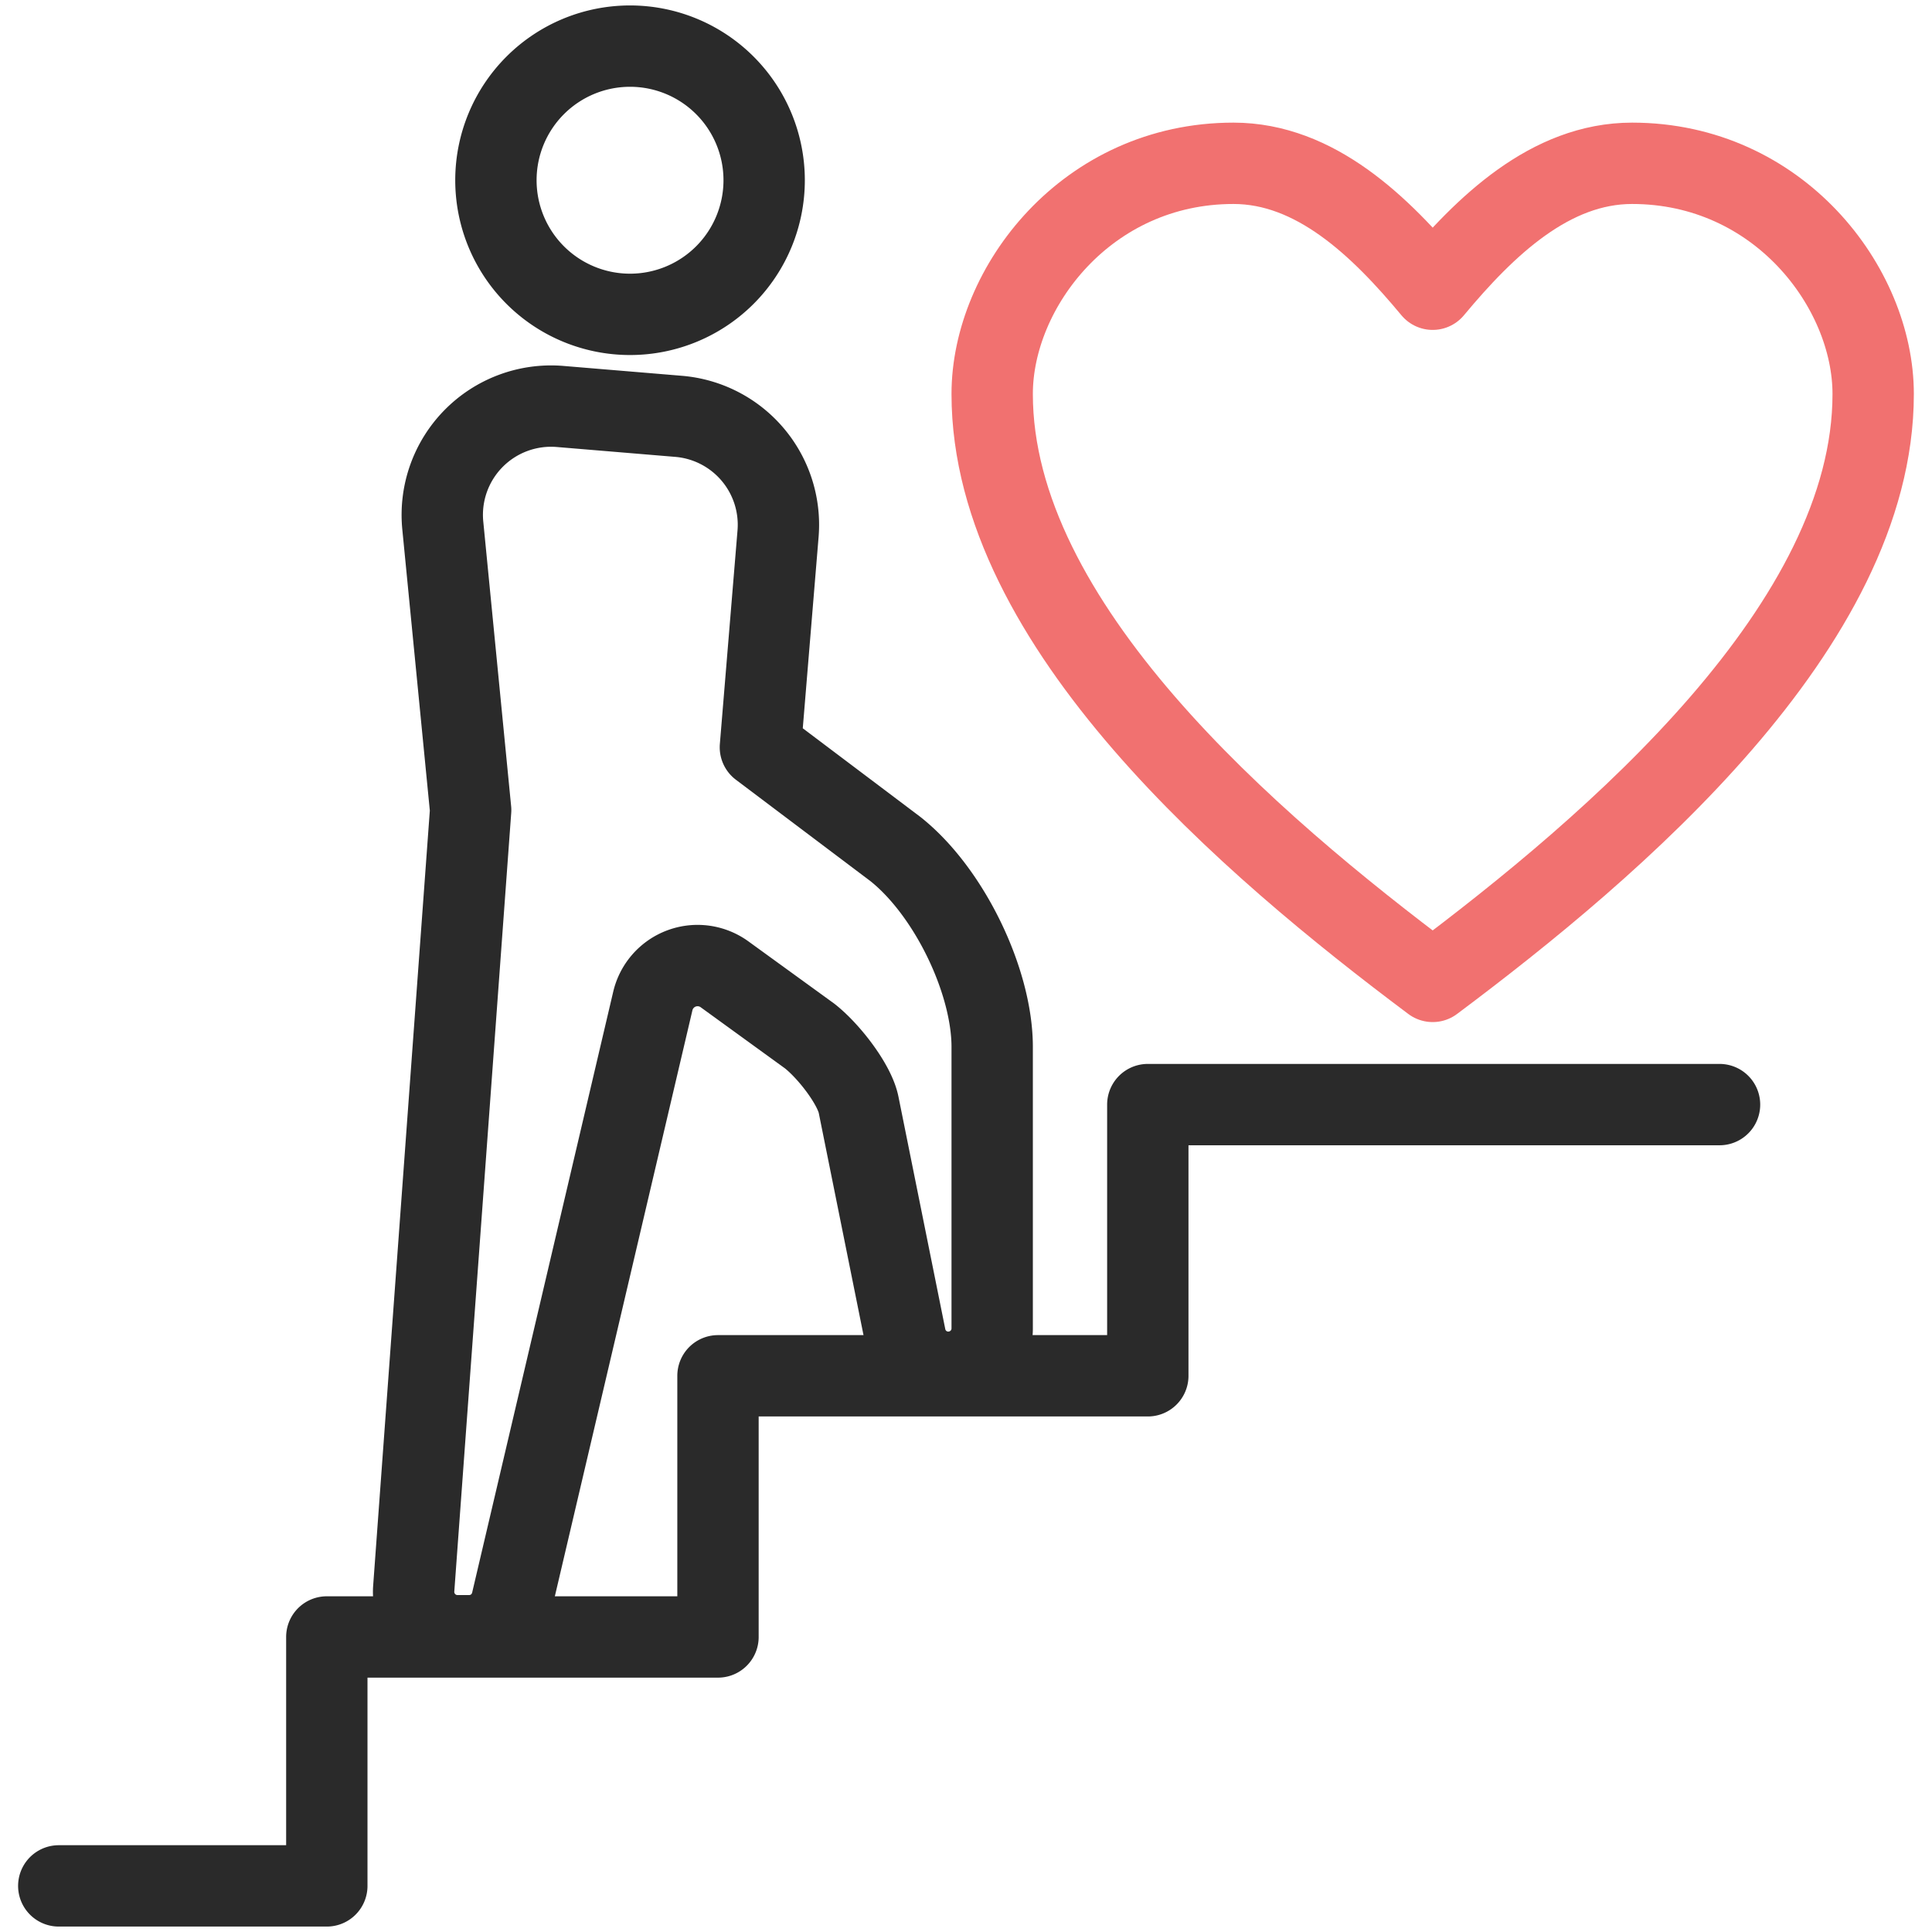
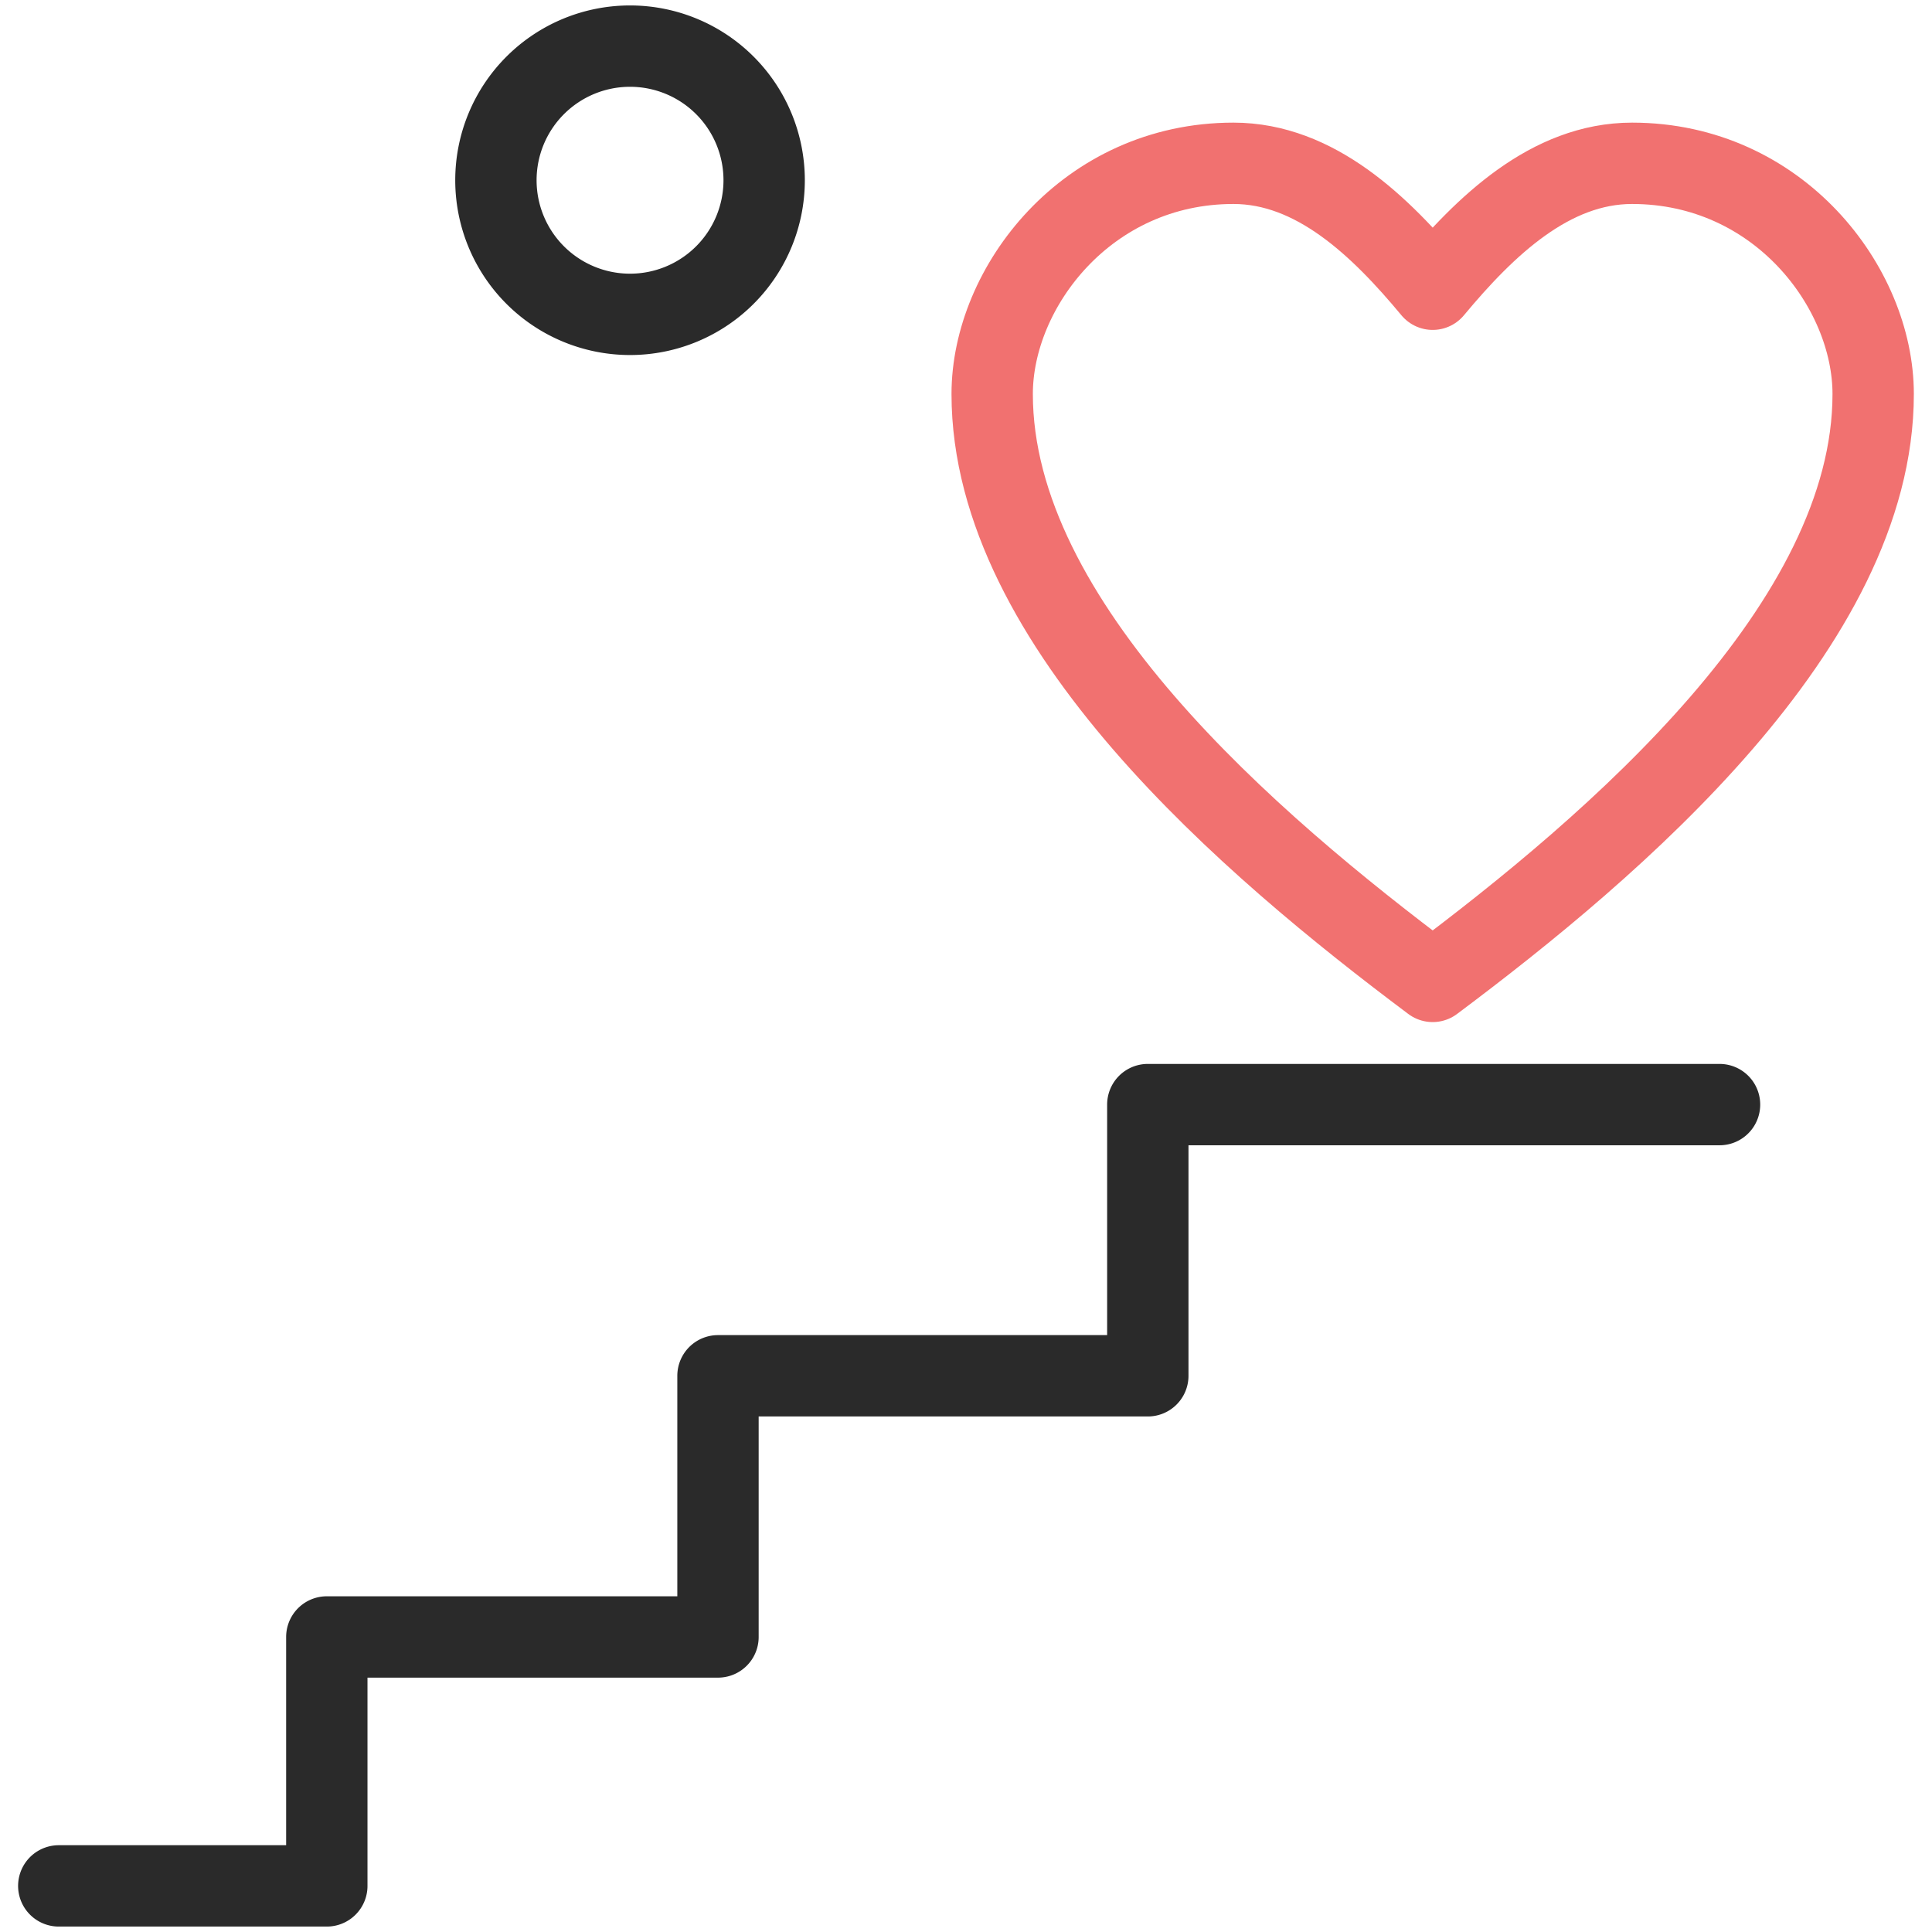
<svg xmlns="http://www.w3.org/2000/svg" width="38" height="38" fill="none">
  <path stroke="#2A2A2A" stroke-linecap="round" stroke-linejoin="round" stroke-width="1.6" d="M12.392 6.183a2.638 2.638 0 1 0 0-5.276 2.638 2.638 0 0 0 0 5.276M1.156 37.093h5.272v-4.896h7.694V27.06h8.454v-5.334h11.245" />
-   <path stroke="#2A2A2A" stroke-linecap="round" stroke-linejoin="round" stroke-width="1.6" d="m9.257 15.933-1.12 15.32a.863.863 0 0 0 .858.92h.23a.86.86 0 0 0 .84-.664l2.775-11.82a.904.904 0 0 1 1.413-.524l1.674 1.214c.389.308.883.957.961 1.353l.92 4.567a.86.86 0 0 0 1.176.625.86.86 0 0 0 .531-.795v-5.538c0-1.29-.844-3.055-1.909-3.896l-2.65-1.997.348-4.209a2.14 2.14 0 0 0-1.955-2.3l-2.34-.195a2.14 2.14 0 0 0-2.3 2.341z" />
  <path stroke="#F17170" stroke-linecap="round" stroke-linejoin="round" stroke-width="1.6" d="M24.26 3.212c-2.88 0-4.745 2.44-4.745 4.538 0 4.54 5.08 8.87 8.664 11.553 3.586-2.682 8.664-7.013 8.664-11.553 0-2.098-1.863-4.538-4.742-4.538-1.61 0-2.89 1.237-3.922 2.477-1.03-1.24-2.309-2.477-3.919-2.477" />
</svg>